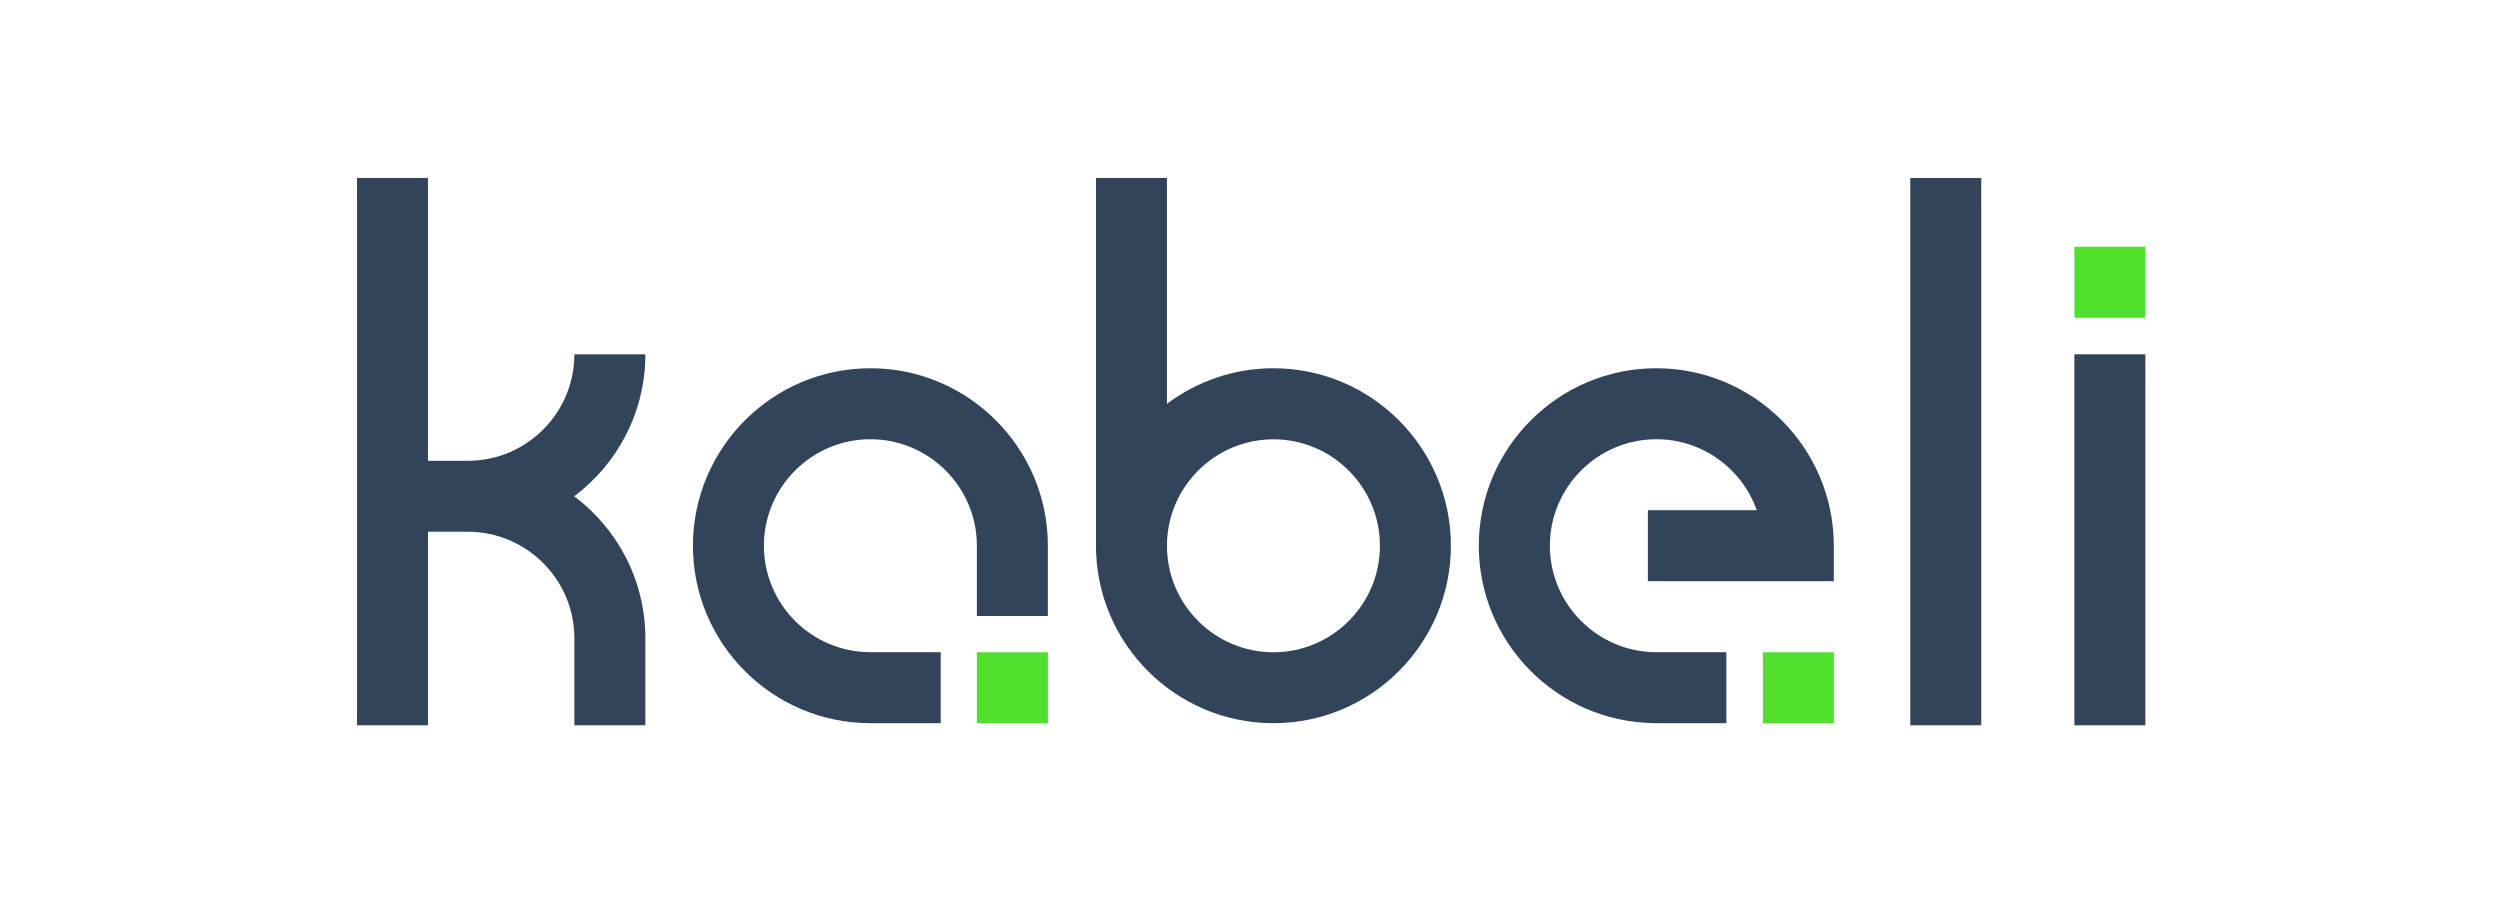
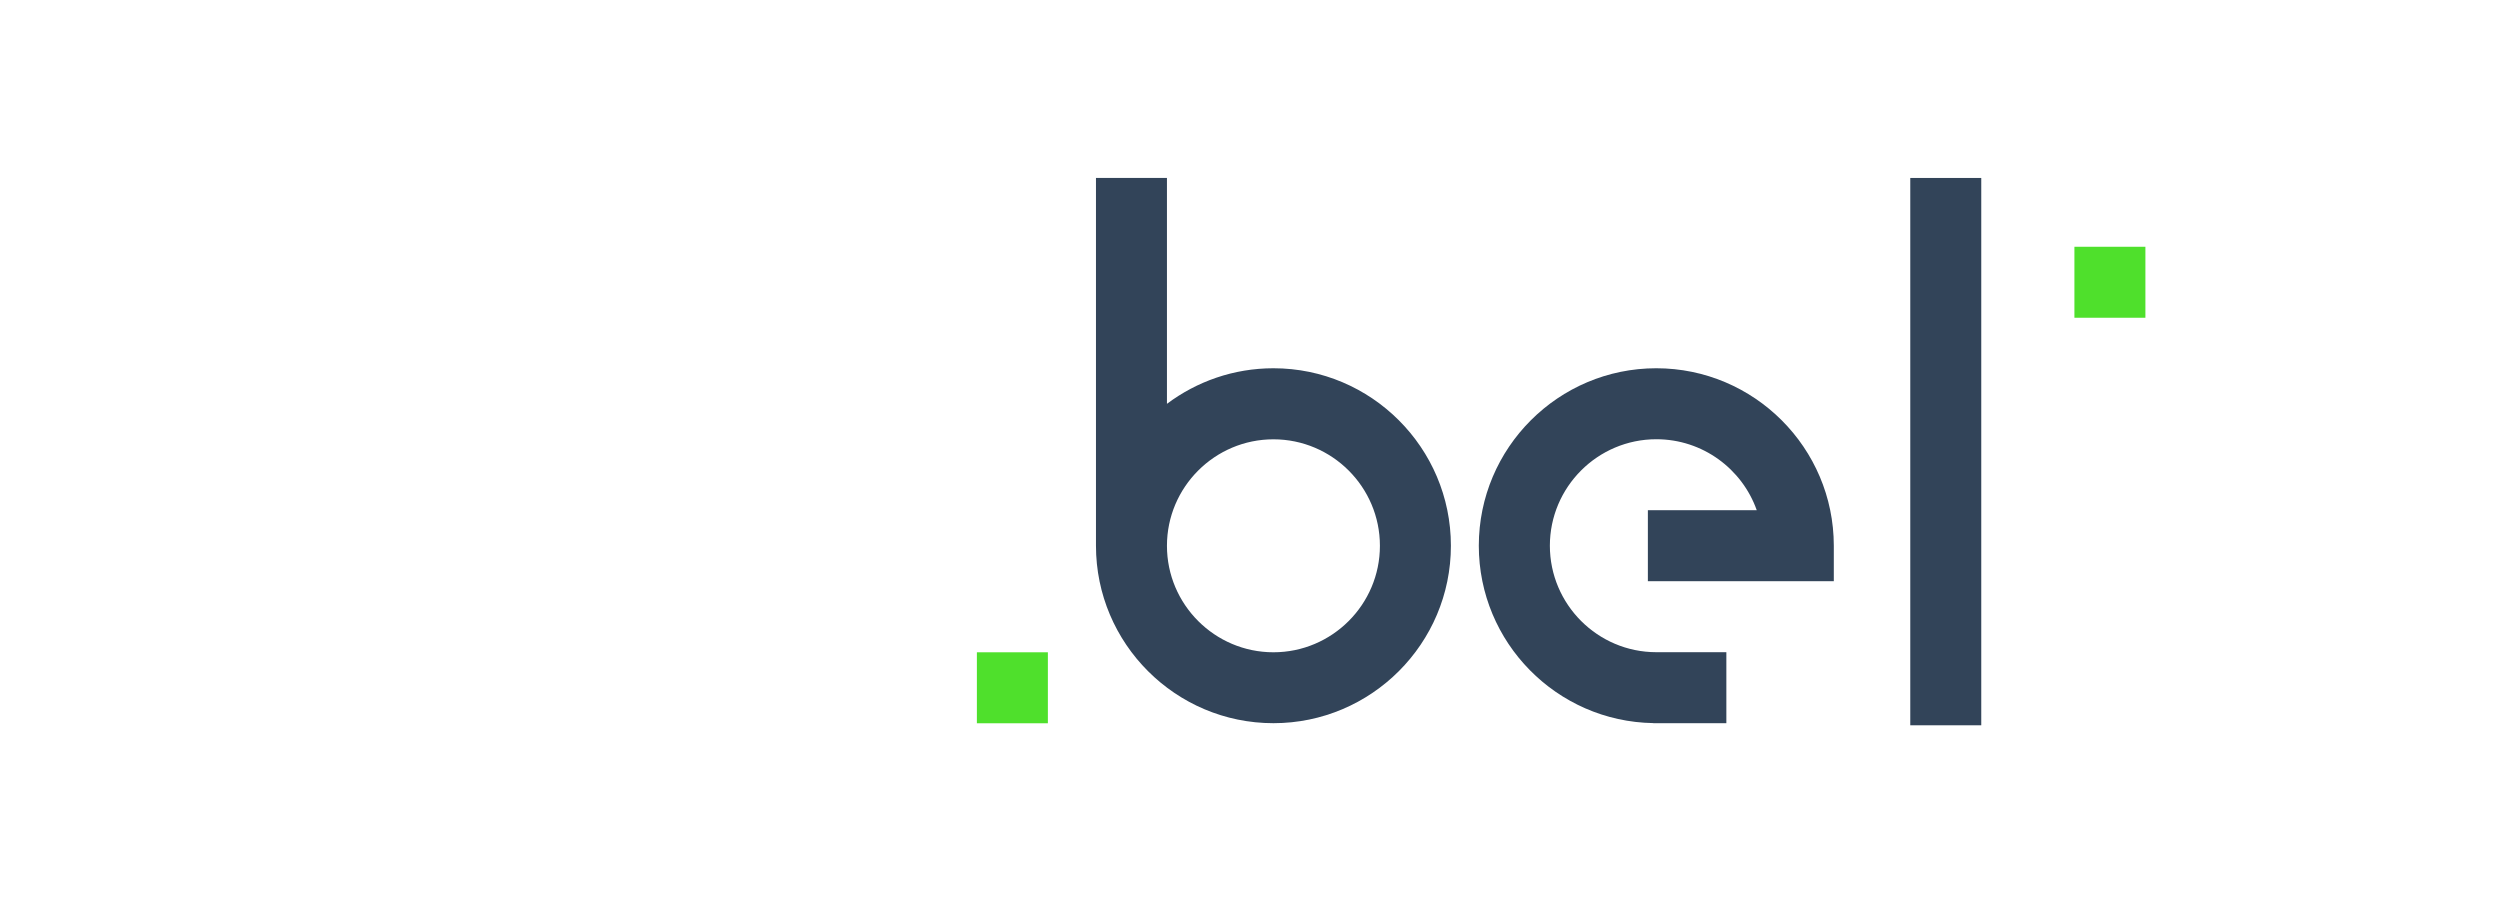
<svg xmlns="http://www.w3.org/2000/svg" width="1055" height="381" viewBox="0 0 1055 381" fill="none">
  <path d="M442.201 275.264H412.245V305.22H442.201V275.264Z" fill="#4FE02C" />
-   <path d="M773.902 275.264H743.946V305.22H773.902V275.264Z" fill="#4FE02C" />
  <path d="M875.403 134.09H905.359V104.134H875.403V134.09Z" fill="#4FE02C" />
-   <path d="M367.308 155.403C326.016 155.403 292.418 189 292.418 230.293C292.418 271.585 326.016 305.183 367.308 305.183H396.979V275.227H367.308C342.514 275.227 322.374 255.056 322.374 230.293C322.374 205.53 342.545 185.359 367.308 185.359C392.071 185.359 412.242 205.53 412.242 230.293V259.964H442.198V230.293C442.198 189 408.6 155.403 367.308 155.403Z" fill="#324459" />
-   <path d="M905.347 149.515H875.391V306.071H905.347V149.515Z" fill="#324459" />
-   <path d="M272.343 149.515H242.387C242.387 174.278 222.216 194.449 197.453 194.449H180.607V75.1H150.651V306.072H180.607V224.405H197.453C222.216 224.405 242.387 244.576 242.387 269.339V306.072H272.343V269.339C272.343 244.861 260.532 223.107 242.324 209.427C260.532 195.747 272.343 173.993 272.343 149.515Z" fill="#324459" />
  <path d="M836.093 75.1H806.137V306.072H836.093V75.1Z" fill="#324459" />
  <path d="M537.389 155.405C520.543 155.405 504.995 161.01 492.455 170.414V75.1H462.499V230.295C462.499 271.587 496.097 305.185 537.389 305.185C578.682 305.185 612.279 271.587 612.279 230.295C612.279 189.002 578.682 155.405 537.389 155.405ZM537.389 275.261C512.626 275.261 492.455 255.089 492.455 230.327C492.455 205.564 512.626 185.392 537.389 185.392C562.184 185.392 582.323 205.564 582.323 230.327C582.323 255.089 562.152 275.261 537.389 275.261Z" fill="#324459" />
  <path d="M698.948 155.403C657.655 155.403 624.058 189 624.058 230.293C624.058 271.174 656.959 304.486 697.681 305.151V305.183H728.524V275.227H698.979C674.217 275.227 654.045 255.056 654.045 230.293C654.045 205.53 674.217 185.359 698.979 185.359C718.517 185.359 735.174 197.867 741.348 215.315H695.401V245.271H773.869V230.293C773.838 189 740.24 155.403 698.948 155.403Z" fill="#324459" />
</svg>